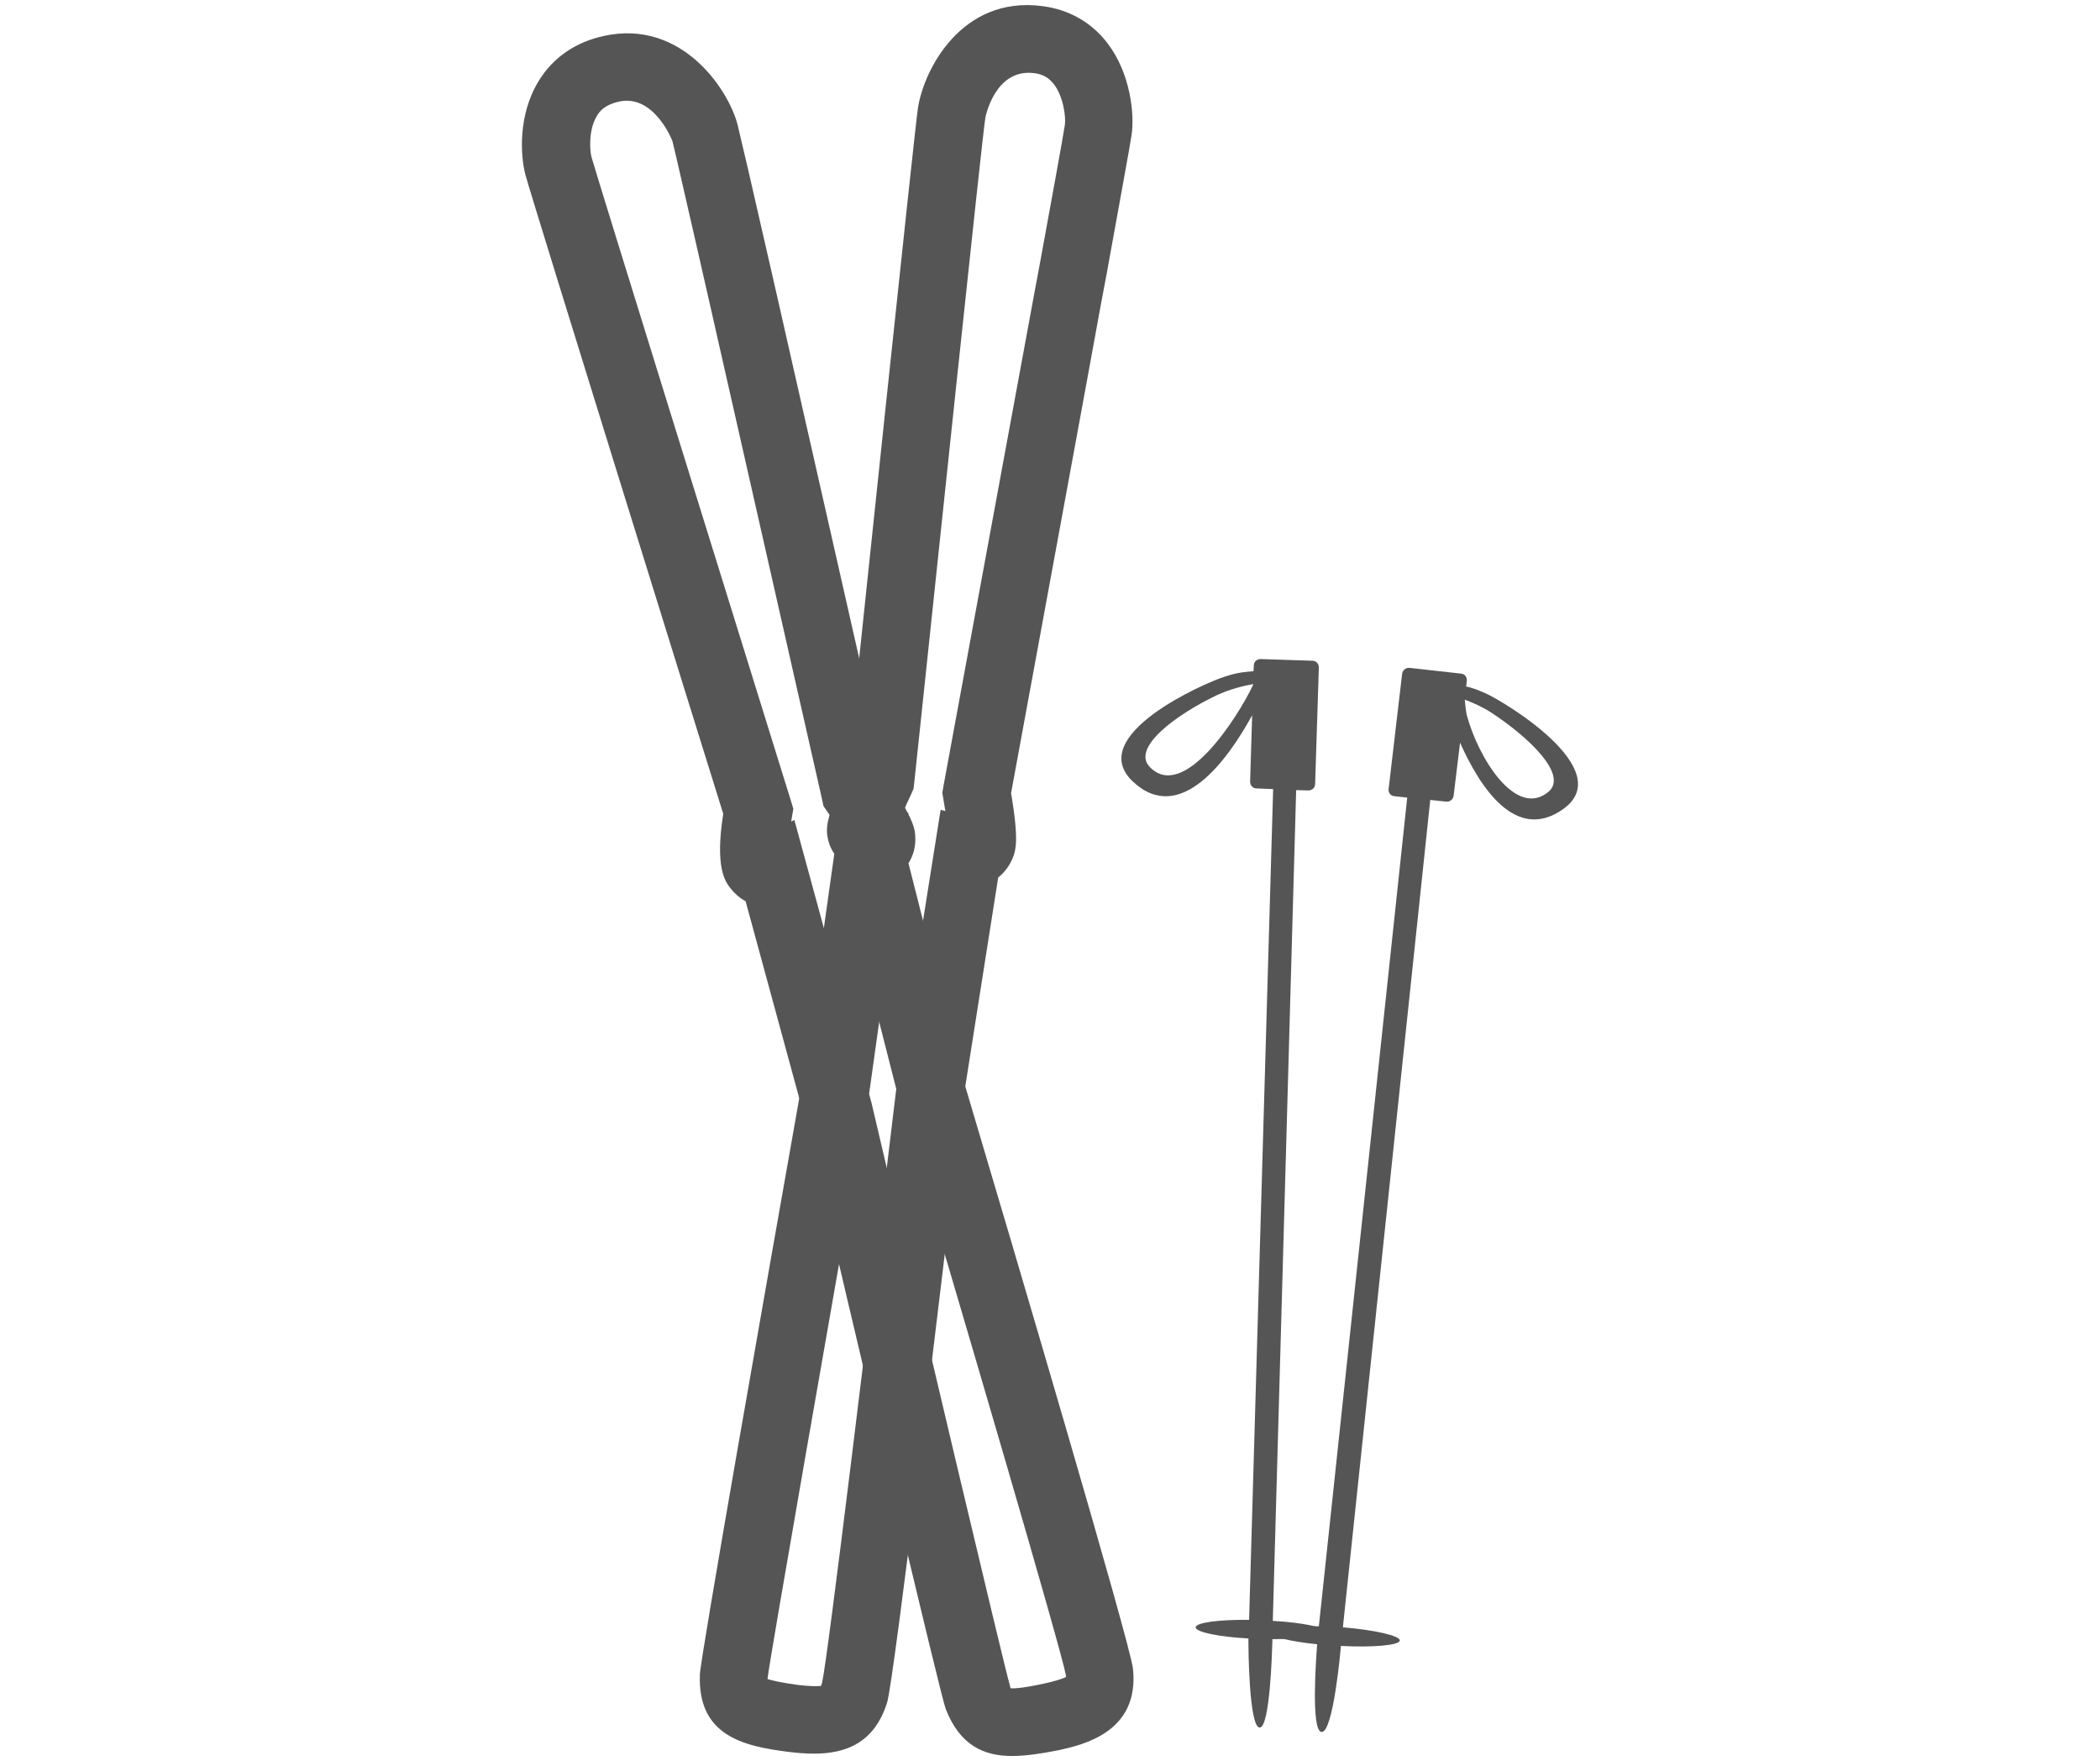
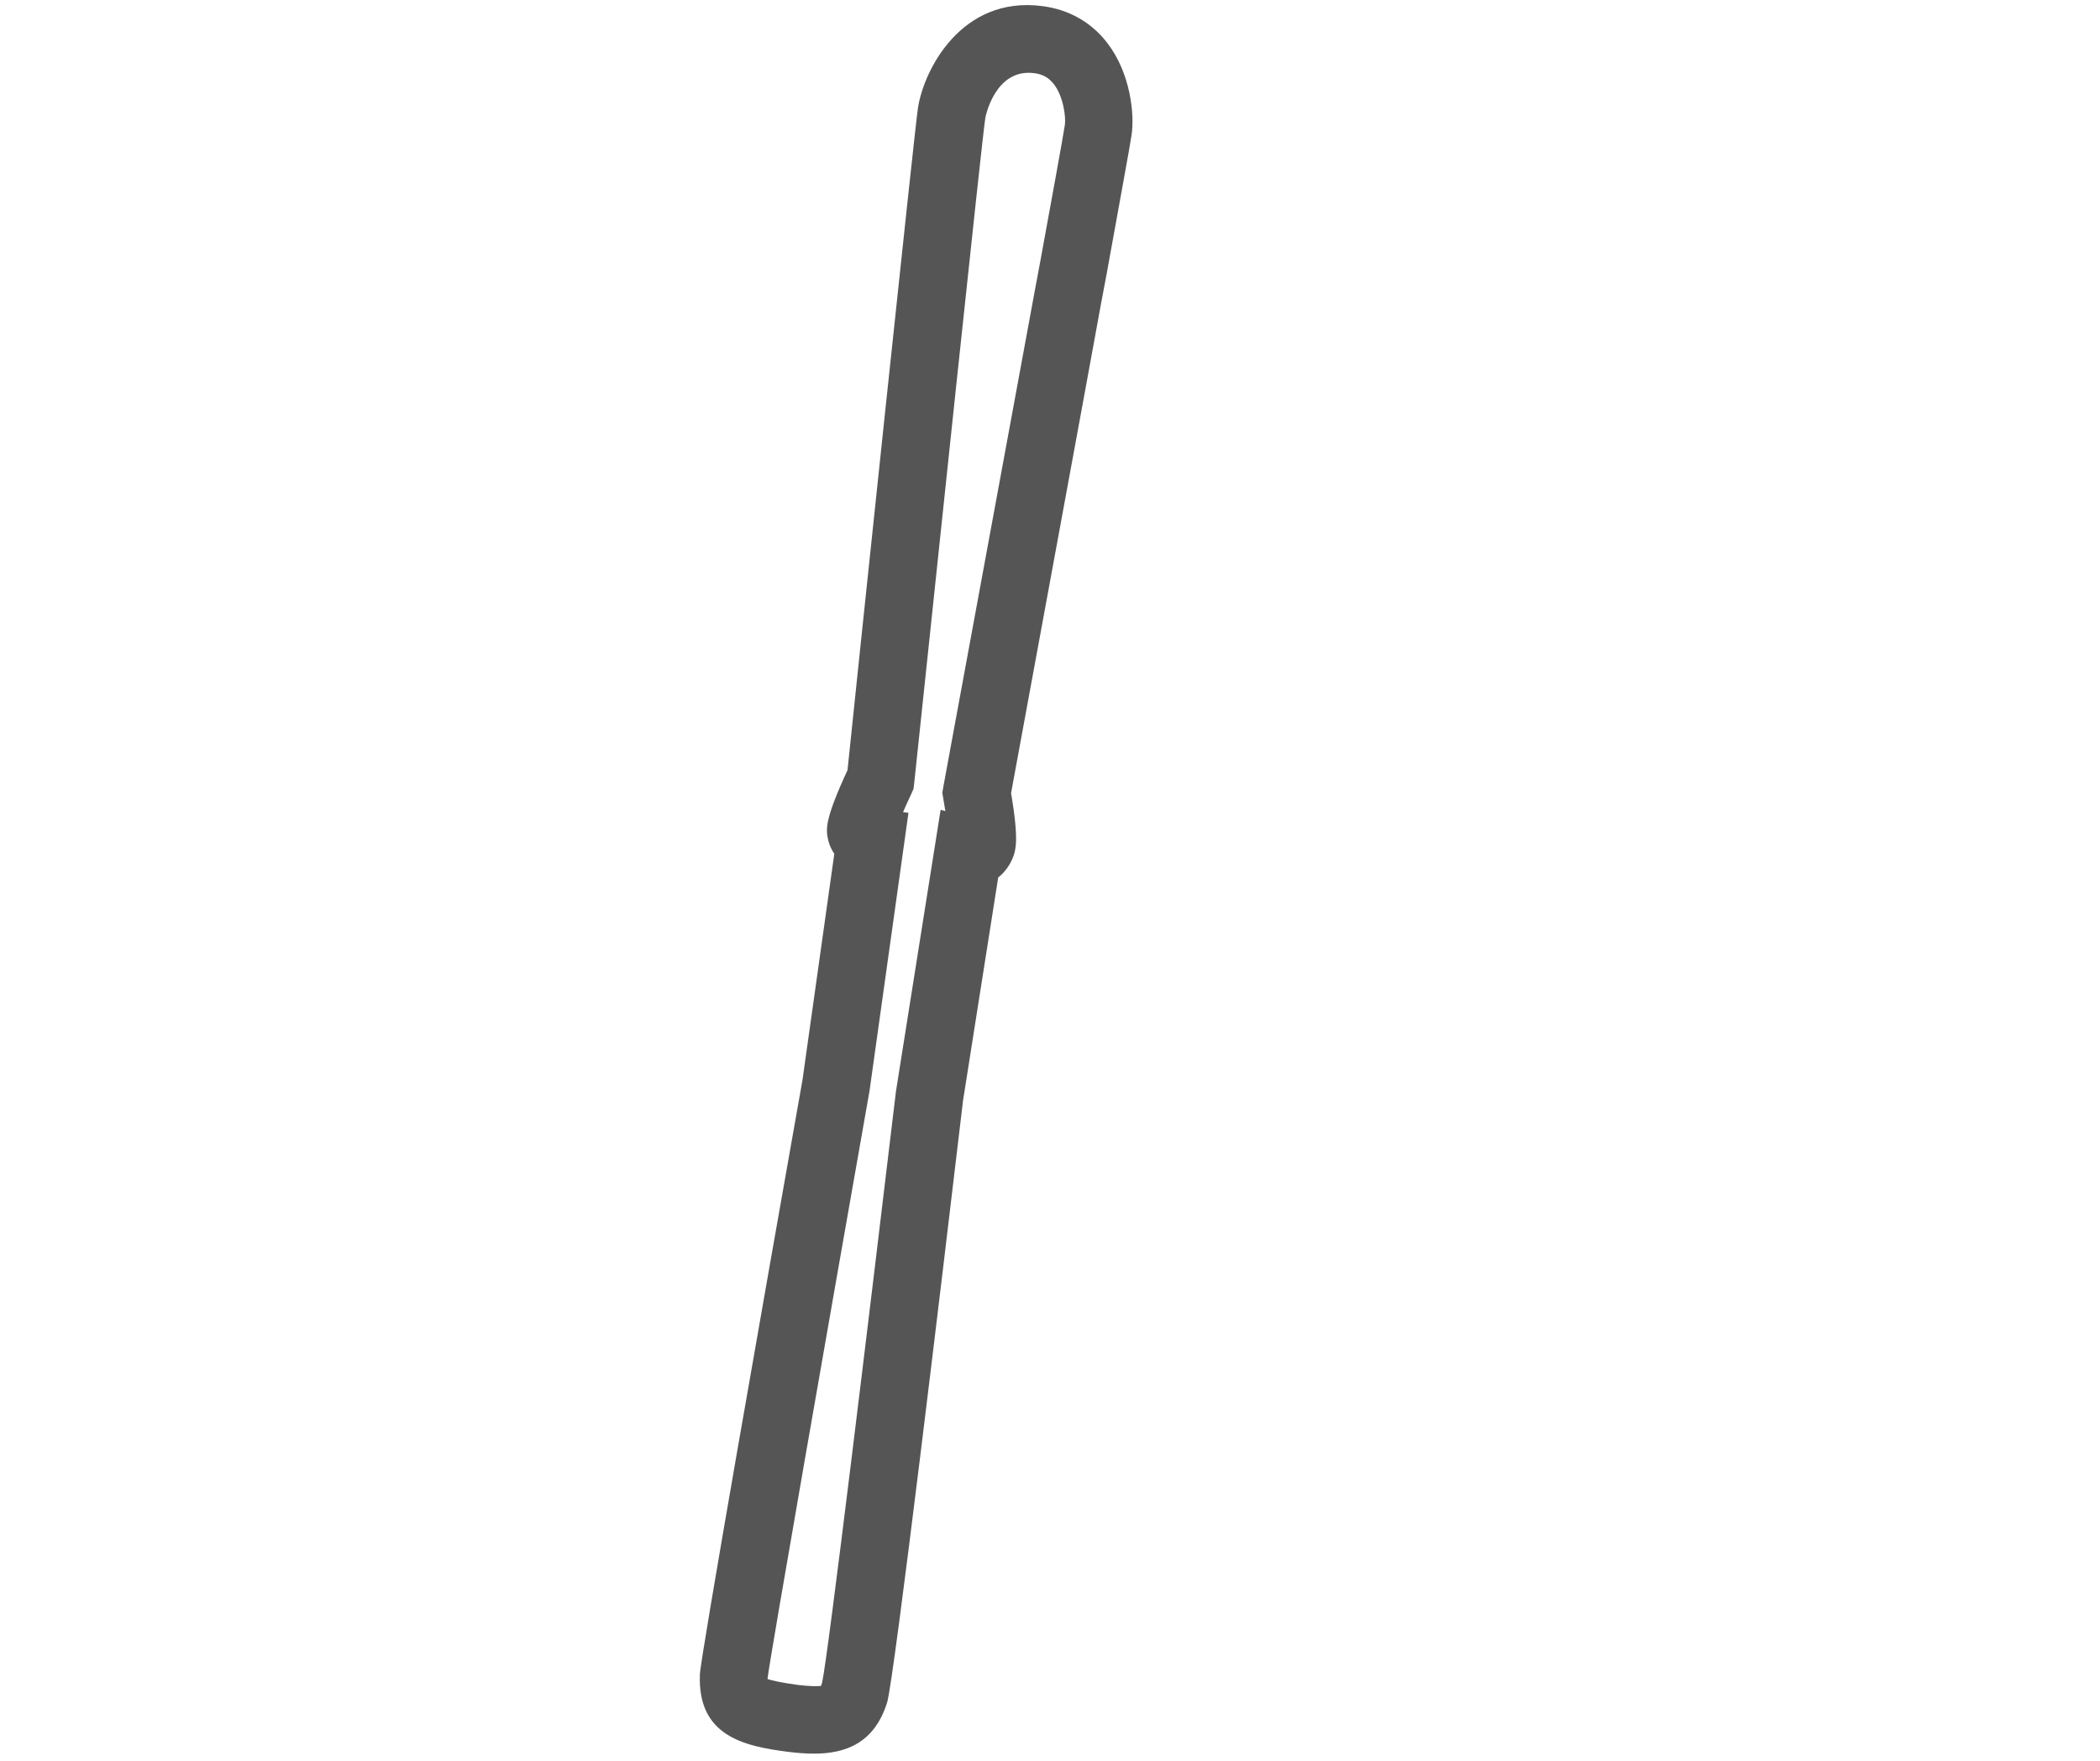
<svg xmlns="http://www.w3.org/2000/svg" version="1.1" id="Calque_1" x="0px" y="0px" viewBox="0 0 62.02 52" style="enable-background:new 0 0 62.02 52;" xml:space="preserve">
  <style type="text/css"> .st0{fill:#555555;} </style>
  <g>
    <path class="st0" d="M24.04,51.78c-0.25,0-0.49-0.02-0.74-0.05c-1.37-0.17-2.7-0.49-2.63-2.29c0.01-0.44,1.9-11.18,3.03-17.55 l0.94-6.68c-0.11-0.16-0.18-0.34-0.21-0.56c-0.02-0.21-0.05-0.51,0.6-1.91c0.27-2.62,1.99-18.99,2.08-19.55 c0.17-1.12,1.28-3.32,3.67-3.01c0.79,0.1,1.46,0.48,1.93,1.1c0.68,0.89,0.8,2.1,0.71,2.7c-0.05,0.35-0.38,2.12-0.73,4.07l-0.17,0.9 c-0.2,1.12-2.37,12.89-2.66,14.47c0.24,1.4,0.13,1.68,0.07,1.86c-0.1,0.27-0.26,0.48-0.45,0.63l-1.04,6.6 c-0.6,5.08-2.03,17.05-2.24,17.76C25.82,51.48,24.96,51.78,24.04,51.78z M22.67,49.58c0.13,0.04,0.38,0.1,0.88,0.17 c0.42,0.05,0.62,0.04,0.7,0.03c0-0.02,0.02-0.05,0.03-0.1c0.17-0.73,1.39-10.84,2.18-17.45l1.32-8.32l0.14,0.04 c-0.02-0.12-0.04-0.24-0.06-0.36l-0.03-0.18l0.03-0.18c0,0,2.48-13.44,2.7-14.64l0.17-0.91c0.25-1.37,0.67-3.65,0.72-4 c0.03-0.18-0.03-0.82-0.33-1.2c-0.15-0.19-0.33-0.29-0.58-0.32c-1.16-0.15-1.44,1.31-1.44,1.32c-0.09,0.53-1.54,14.36-2.1,19.64 l-0.02,0.17l-0.07,0.16c-0.08,0.17-0.17,0.36-0.24,0.53L26.83,24l-1.15,8.21c-1.17,6.63-2.94,16.73-3.01,17.34 C22.67,49.56,22.67,49.57,22.67,49.58z" />
-     <path class="st0" d="M29.89,51.85c-0.83,0-1.54-0.31-1.96-1.39c-0.16-0.42-2.67-11.07-4.15-17.39l-1.76-6.46 c-0.17-0.09-0.32-0.22-0.46-0.4s-0.45-0.6-0.2-2.18c-0.85-2.72-5.7-18.32-5.84-18.86c-0.15-0.56-0.23-1.77,0.39-2.78 C16.33,1.7,17,1.24,17.84,1.06c2.29-0.5,3.67,1.58,3.94,2.61c0.08,0.32,0.49,2.08,0.81,3.5l0.33,1.44 c0.25,1.11,2.89,12.75,3.26,14.38c0.83,1.21,0.84,1.51,0.85,1.7c0.02,0.31-0.06,0.58-0.2,0.8l1.64,6.46 c1.47,4.94,4.91,16.58,4.99,17.32c0.2,1.88-1.48,2.25-2.2,2.41C30.79,51.77,30.32,51.85,29.89,51.85z M29.85,49.85 c0.12,0.01,0.39-0.01,0.99-0.14c0.37-0.08,0.55-0.15,0.64-0.19c0-0.02,0-0.03,0-0.05c-0.13-0.74-3.02-10.58-4.93-17l-2.09-8.21 l0.16-0.02c-0.06-0.1-0.13-0.19-0.19-0.28l-0.11-0.16l-0.04-0.19c0,0-3.03-13.37-3.3-14.56L20.65,7.6 c-0.32-1.39-0.71-3.12-0.79-3.43c0-0.01-0.54-1.4-1.58-1.17c-0.41,0.09-0.57,0.28-0.65,0.42c-0.26,0.42-0.21,1.05-0.16,1.22 c0.14,0.51,4.3,13.9,5.89,19.01l0.07,0.23l-0.04,0.24c-0.01,0.05-0.02,0.1-0.02,0.14l0.09-0.05l2.28,8.36 c1.54,6.59,3.91,16.6,4.08,17.18C29.83,49.81,29.84,49.83,29.85,49.85z M23.28,25.25L23.28,25.25L23.28,25.25z" />
-     <path class="st0" d="M33.96,22.65c-0.56-0.57,0.78-1.55,1.97-2.12c0.39-0.18,0.79-0.28,1.08-0.33v0.02 C36.53,21.23,34.95,23.67,33.96,22.65L33.96,22.65z M37.59,47.86l0.69-24.53l0.36,0.01c0.11,0,0.2-0.08,0.2-0.19l0.11-3.44 c0-0.11-0.08-0.2-0.19-0.2l-1.53-0.05c-0.11,0-0.2,0.08-0.2,0.19l-0.01,0.17c-0.21,0.02-0.43,0.02-0.85,0.16 c-0.56,0.17-4.16,1.74-2.71,3.1c1.4,1.31,2.81-0.66,3.52-1.96l-0.06,1.96c0,0.11,0.08,0.2,0.19,0.2l0.49,0.02l-0.71,24.53 c-0.89-0.01-1.57,0.08-1.58,0.22c0,0.14,0.67,0.28,1.56,0.33v0.17c0,0,0.01,2.44,0.33,2.46c0.31,0.02,0.37-2.35,0.37-2.35 l0.01-0.26c0.89,0,1.56-0.09,1.57-0.22C39.14,48.05,38.47,47.91,37.59,47.86L37.59,47.86z" />
-     <path class="st0" d="M45.72,23.39c-0.96,0.77-2.06-1.01-2.4-2.27c-0.03-0.11-0.06-0.46-0.06-0.46c0.24,0.09,0.52,0.21,0.78,0.38 C45.14,21.76,46.34,22.89,45.72,23.39L45.72,23.39z M43.87,20.47c-0.25-0.11-0.42-0.17-0.57-0.2l0.02-0.17 c0.01-0.11-0.06-0.2-0.17-0.21l-1.52-0.17c-0.11-0.01-0.2,0.06-0.22,0.17l-0.4,3.41c-0.01,0.11,0.06,0.2,0.17,0.21l0.38,0.04 l-2.61,24.47c-0.82-0.02-1.43,0.04-1.44,0.17c-0.01,0.13,0.58,0.28,1.39,0.36c-0.03,0.39-0.19,2.57,0.13,2.59 c0.35,0.03,0.57-2.51,0.57-2.51V48.6c0.96,0.05,1.73-0.02,1.74-0.16c0.01-0.14-0.73-0.31-1.68-0.39l2.58-24.43l0.47,0.05 c0.11,0.01,0.2-0.06,0.22-0.17l0.19-1.57c0.6,1.34,1.66,2.96,3.06,1.95C47.77,22.72,44.41,20.71,43.87,20.47L43.87,20.47z" />
  </g>
</svg>